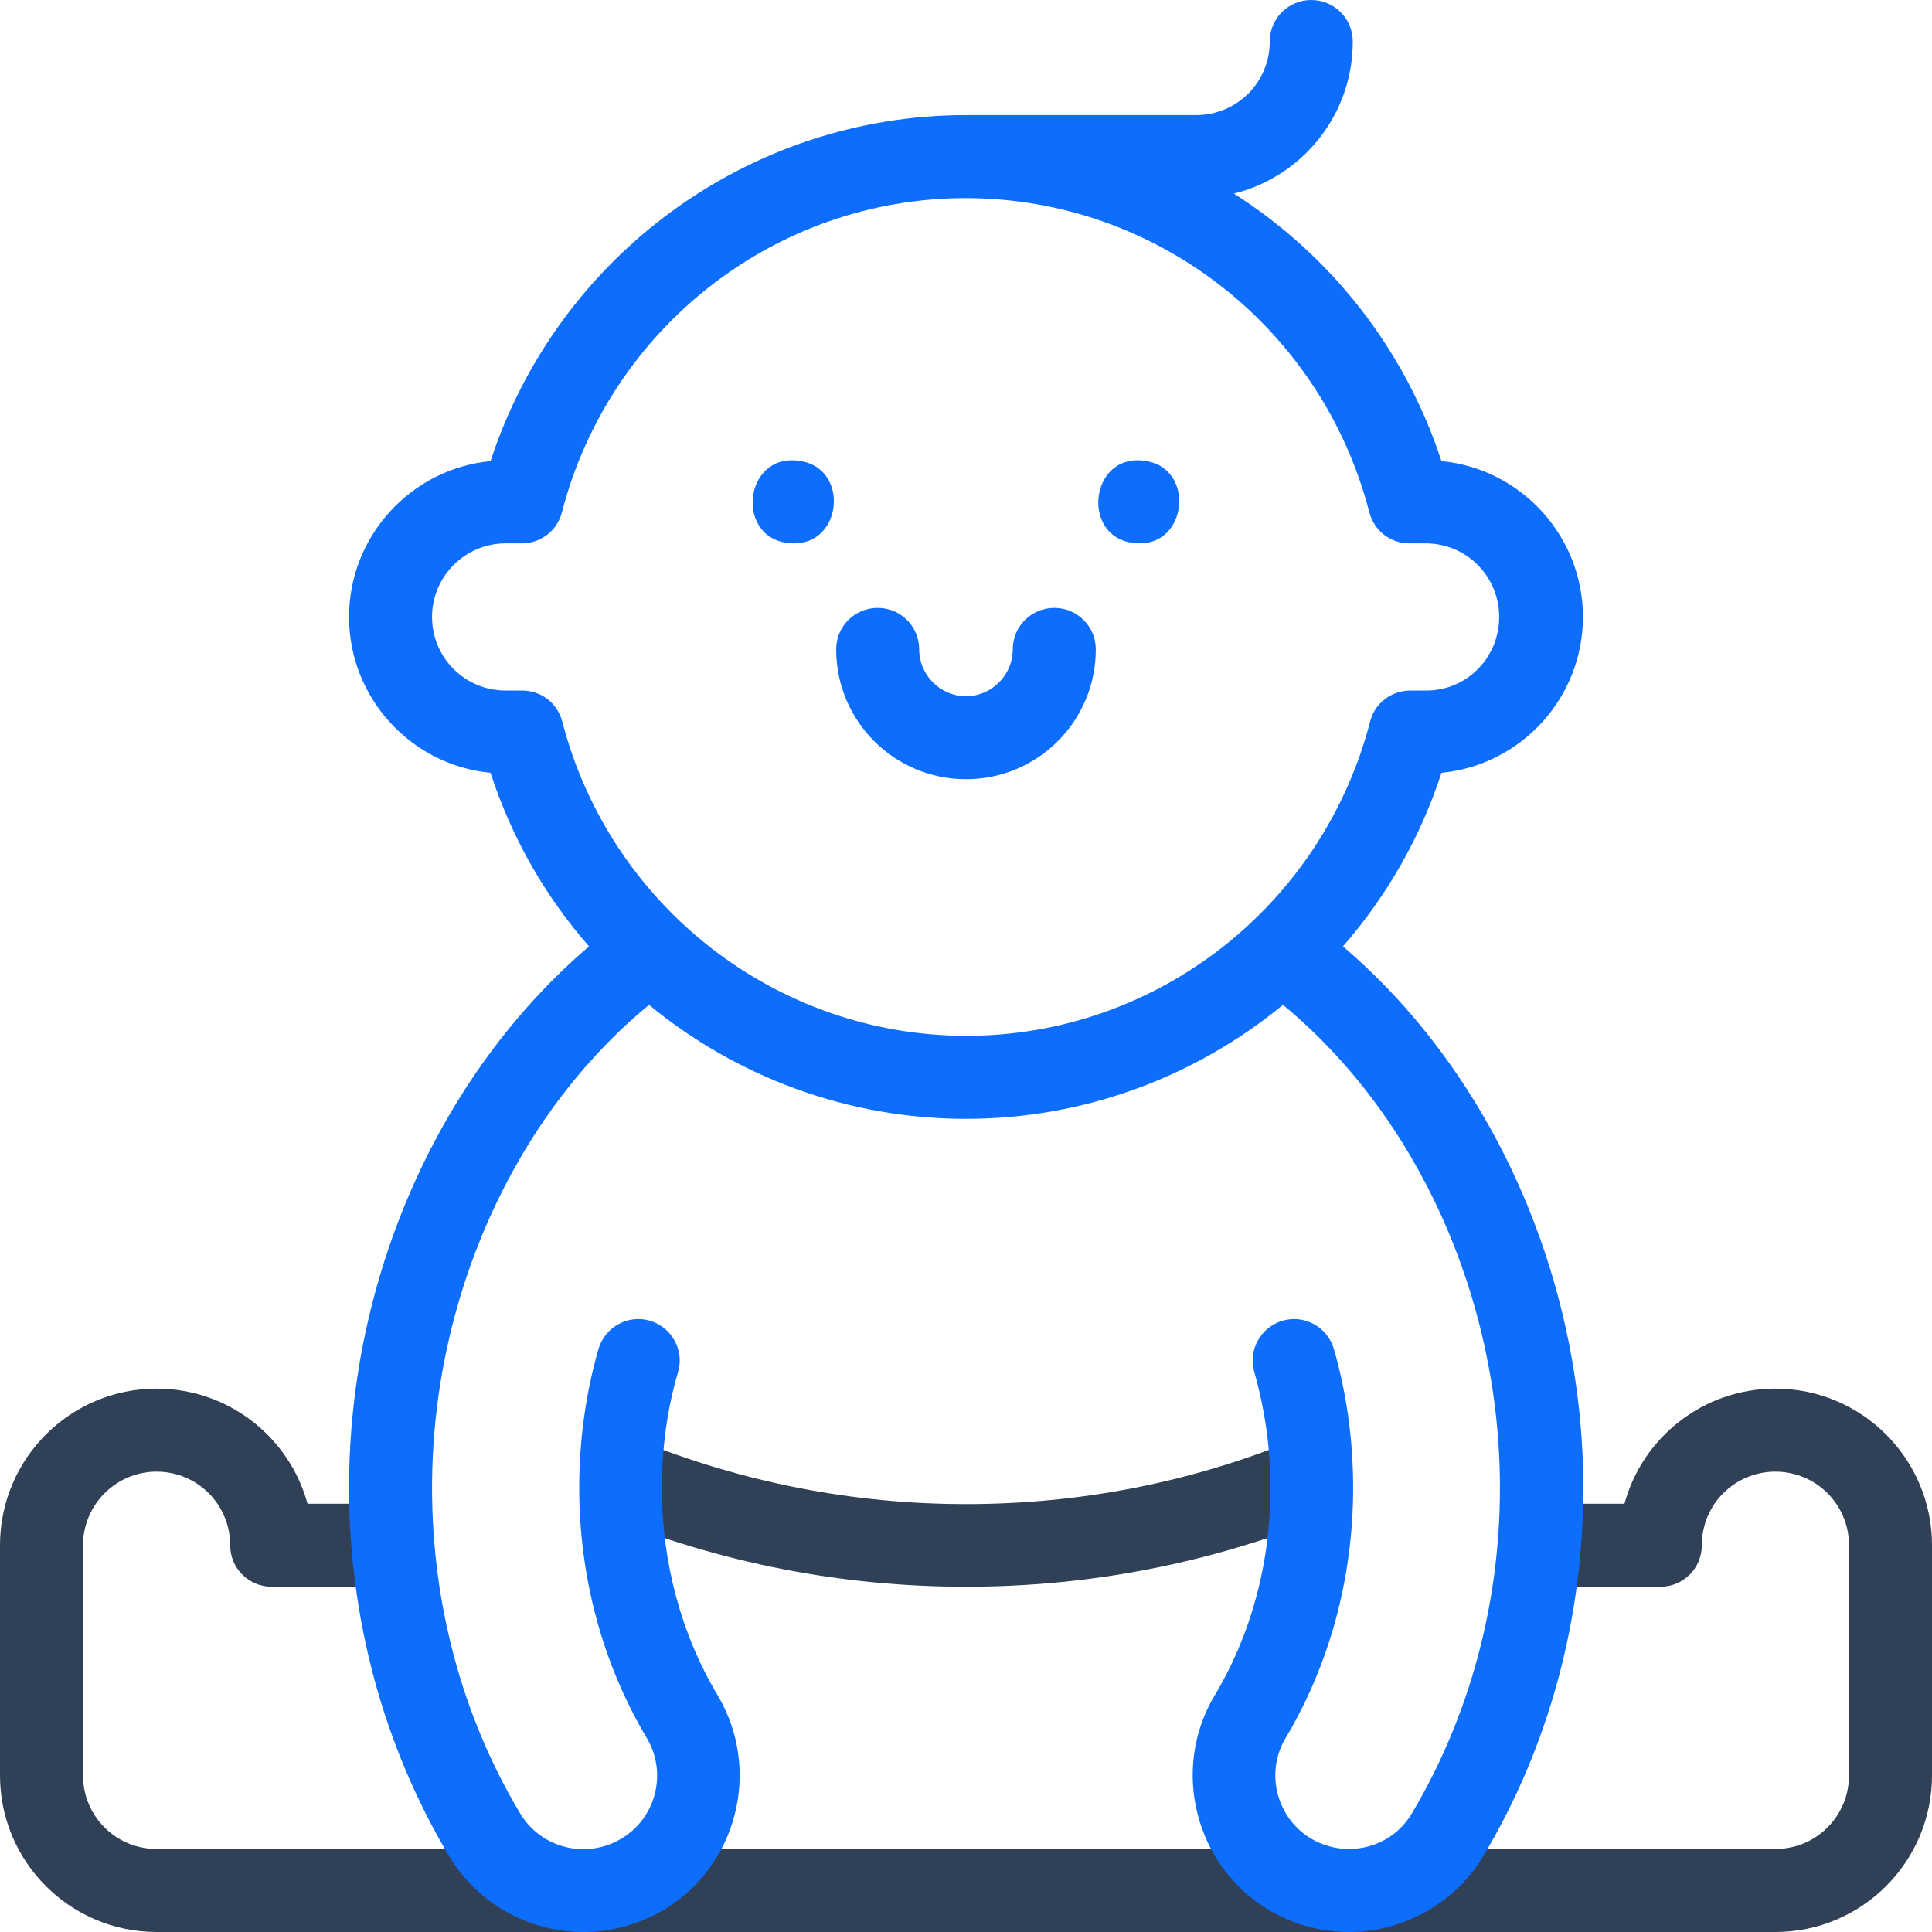
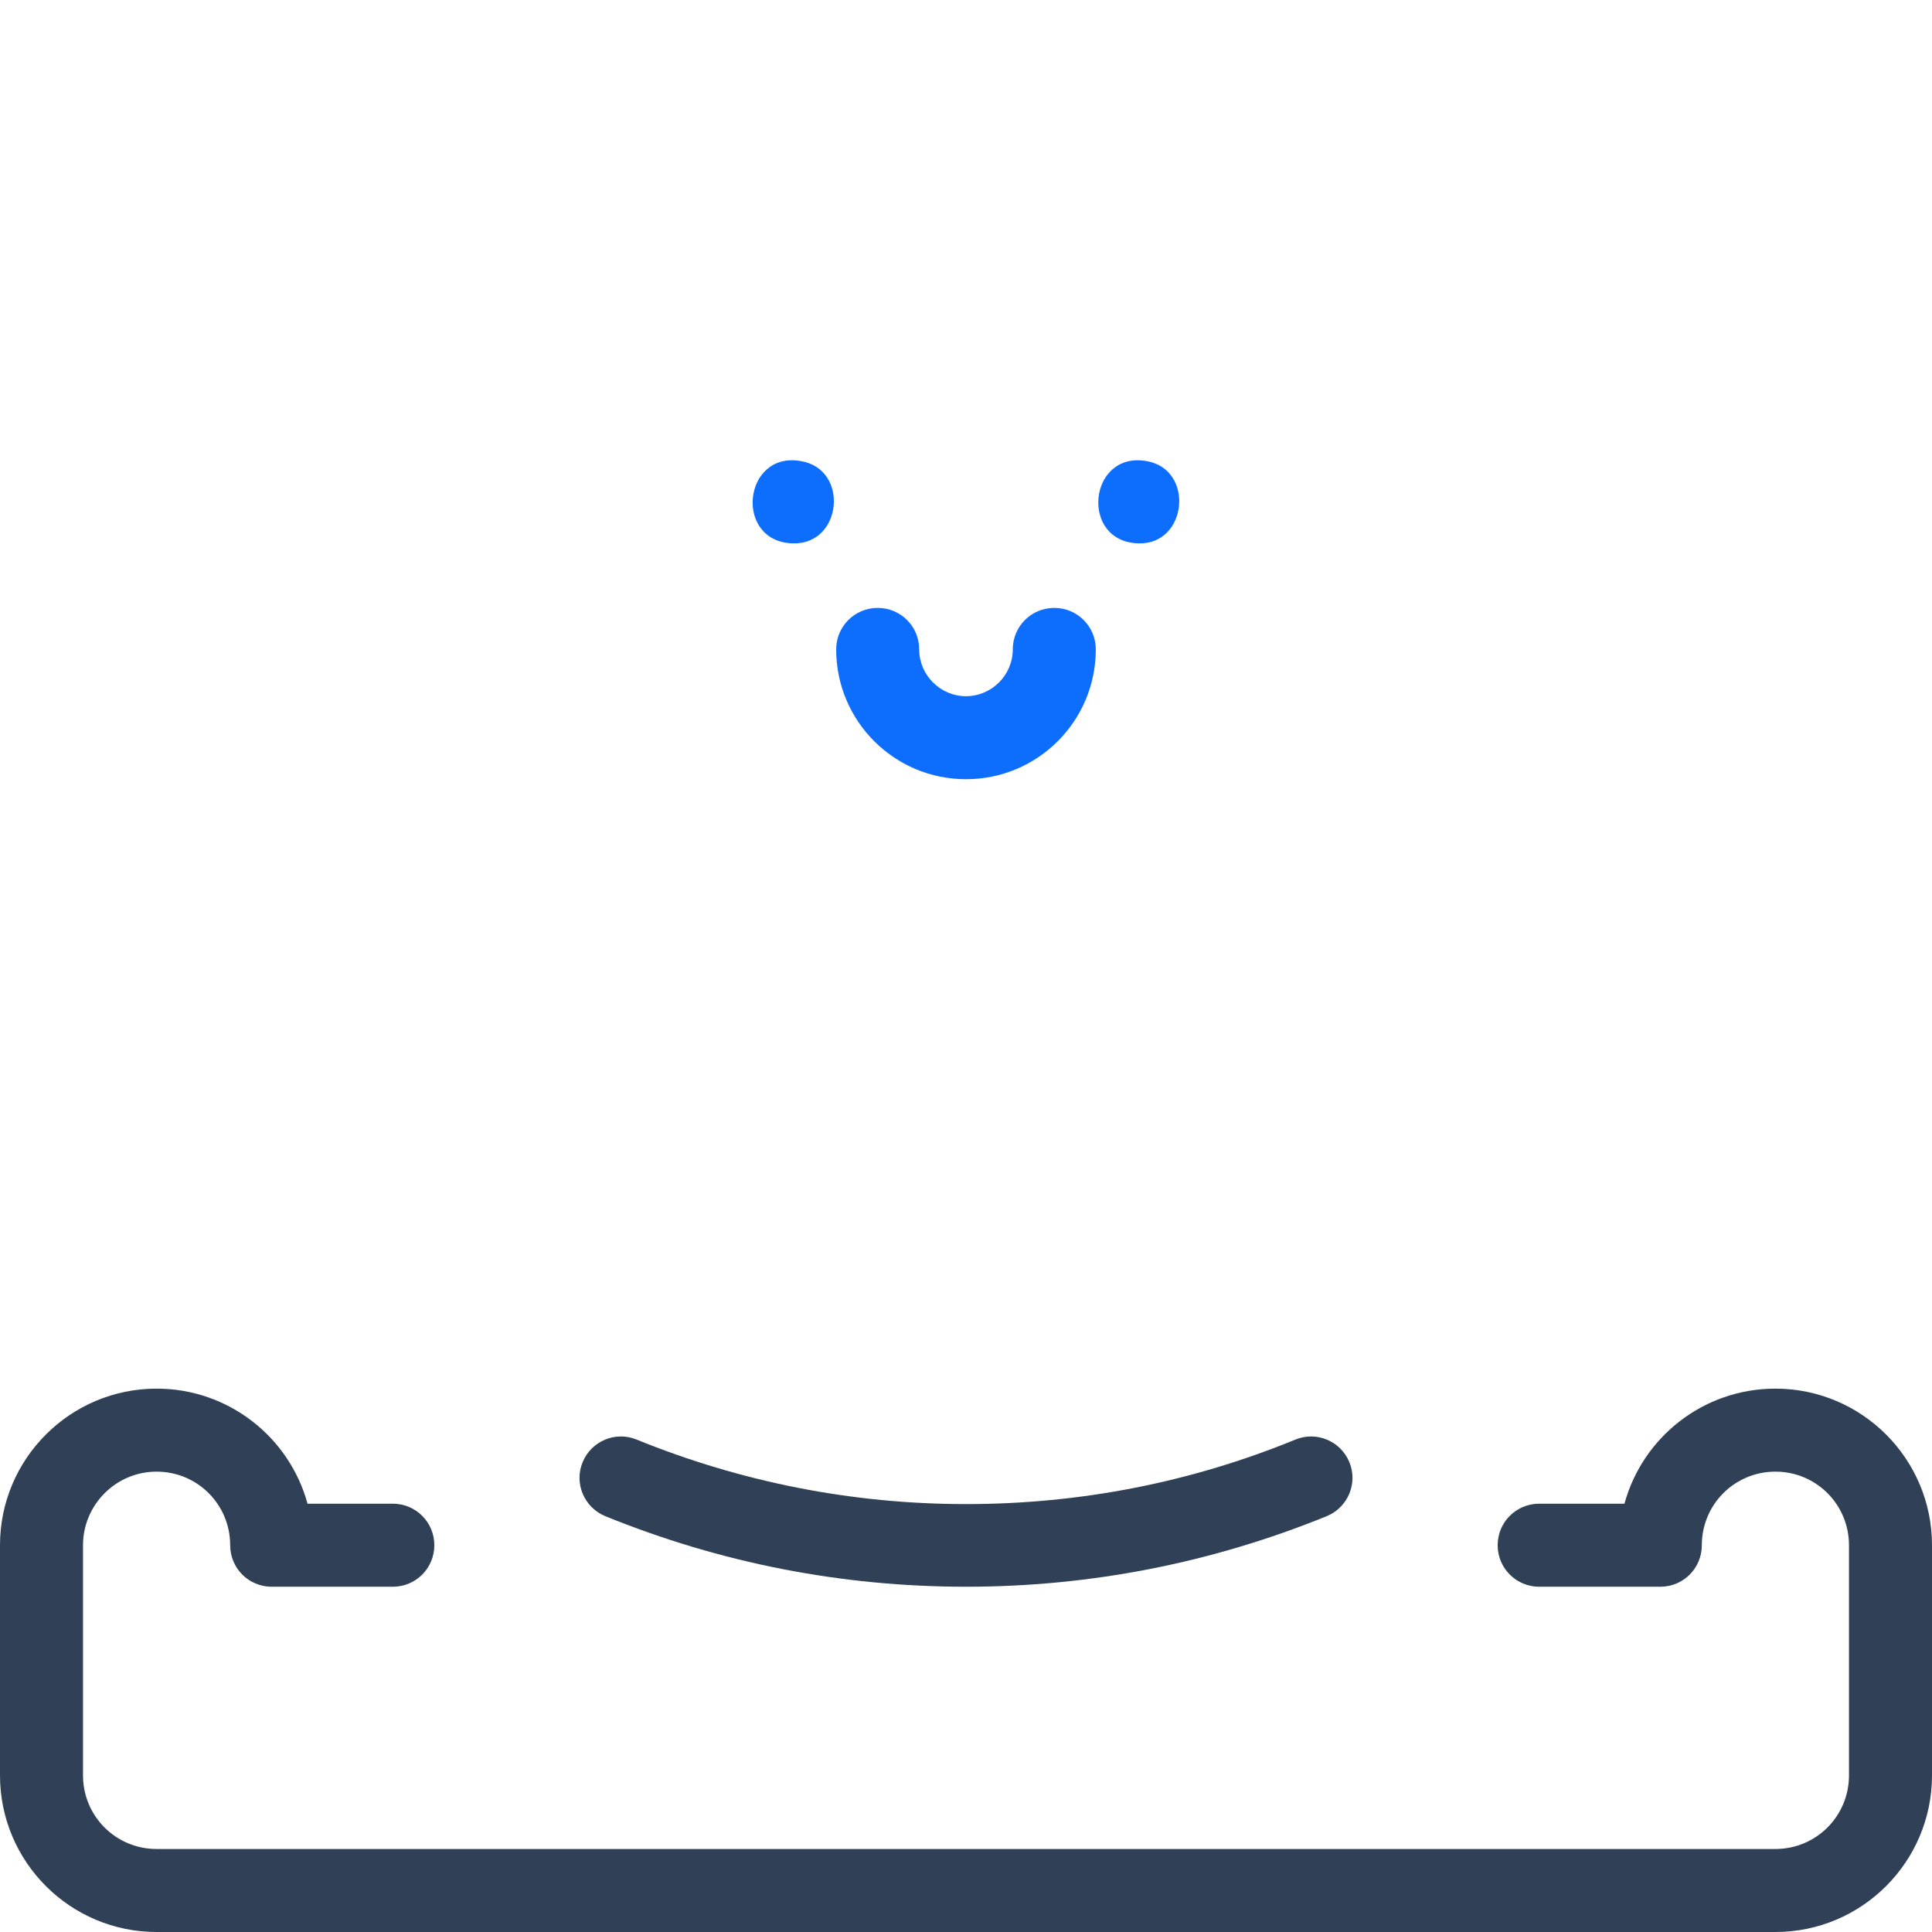
<svg xmlns="http://www.w3.org/2000/svg" width="114" height="114" viewBox="0 0 114 114" fill="none">
  <g clip-path="url(#clip0_4025_1156)">
    <path d="M104.76 114H9.24C4.141 114 0 109.859 0 104.76V91.178C0 86.079 4.141 81.938 9.24 81.938C13.493 81.938 17.078 84.81 18.146 88.728H23.178C24.537 88.728 25.628 89.82 25.628 91.178C25.628 92.536 24.537 93.627 23.178 93.627H16.031C14.673 93.627 13.582 92.536 13.582 91.178C13.582 88.773 11.645 86.836 9.24 86.836C6.836 86.836 4.898 88.795 4.898 91.178V104.76C4.898 107.164 6.836 109.102 9.24 109.102H104.76C107.164 109.102 109.102 107.164 109.102 104.76V91.178C109.102 88.773 107.164 86.836 104.76 86.836C102.355 86.836 100.418 88.773 100.418 91.178C100.418 92.536 99.327 93.627 97.969 93.627H90.822C89.463 93.627 88.372 92.536 88.372 91.178C88.372 89.82 89.463 88.728 90.822 88.728H95.853C96.922 84.81 100.507 81.938 104.76 81.938C109.859 81.938 114 86.079 114 91.178V104.76C114 109.859 109.859 114 104.76 114Z" fill="#304056" />
    <path d="M57 93.627C49.652 93.627 42.505 92.224 35.714 89.463C34.467 88.951 33.866 87.526 34.378 86.279C34.89 85.032 36.315 84.431 37.562 84.943C43.752 87.459 50.298 88.751 57 88.751C63.702 88.751 70.248 87.482 76.438 84.943C77.685 84.431 79.11 85.032 79.622 86.279C80.134 87.526 79.533 88.951 78.286 89.463C71.495 92.224 64.348 93.627 57 93.627Z" fill="#304056" />
-     <path d="M79.243 55.842C81.804 52.903 83.808 49.452 85.055 45.6C89.731 45.155 93.404 41.191 93.404 36.404C93.404 31.617 89.731 27.654 85.055 27.209C82.873 20.529 78.464 15.029 72.809 11.422C76.839 10.42 79.822 6.791 79.822 2.449C79.822 1.091 78.731 0 77.373 0C76.015 0 74.924 1.091 74.924 2.449C74.924 4.854 72.987 6.791 70.582 6.791H57C44.197 6.791 32.909 15.096 28.945 27.209C24.27 27.654 20.596 31.617 20.596 36.404C20.596 41.191 24.27 45.155 28.945 45.6C30.192 49.452 32.196 52.925 34.757 55.842C25.962 63.346 20.596 75.325 20.596 87.771C20.596 95.497 22.622 103.001 26.474 109.48C28.188 112.375 31.283 114 34.423 114C36.026 114 37.651 113.577 39.143 112.709C43.507 110.104 44.954 104.426 42.349 100.039C40.19 96.432 39.054 92.18 39.054 87.793C39.054 85.456 39.366 83.14 40.011 80.958C40.39 79.666 39.633 78.308 38.341 77.93C37.05 77.551 35.692 78.308 35.313 79.6C34.556 82.249 34.178 84.988 34.178 87.793C34.178 93.07 35.558 98.169 38.163 102.555C39.388 104.604 38.72 107.276 36.649 108.5C34.578 109.725 31.907 109.057 30.682 106.986C27.275 101.286 25.494 94.629 25.494 87.793C25.494 76.594 30.348 65.839 38.297 59.293C43.44 63.524 49.986 66.018 57 66.018C64.014 66.018 70.56 63.524 75.703 59.293C83.63 65.839 88.506 76.594 88.506 87.793C88.506 94.651 86.702 101.286 83.318 106.986C82.539 108.322 81.136 109.102 79.577 109.102C78.798 109.102 78.041 108.879 77.373 108.5C75.325 107.276 74.634 104.604 75.859 102.555C78.464 98.191 79.844 93.07 79.844 87.793C79.844 84.988 79.466 82.249 78.709 79.6C78.331 78.308 76.972 77.551 75.681 77.93C74.389 78.308 73.632 79.666 74.011 80.958C74.634 83.162 74.968 85.456 74.968 87.793C74.968 92.202 73.833 96.432 71.673 100.039C69.068 104.404 70.515 110.104 74.879 112.709C76.304 113.555 77.952 114 79.6 114C82.85 114 85.901 112.263 87.548 109.48C91.4 103.023 93.427 95.519 93.427 87.771C93.404 75.325 88.038 63.346 79.243 55.842ZM33.176 42.572C32.886 41.481 31.929 40.746 30.816 40.746H29.836C27.431 40.746 25.494 38.809 25.494 36.404C25.494 34 27.453 32.062 29.836 32.062H30.793C31.907 32.062 32.886 31.305 33.154 30.237C35.981 19.327 45.778 11.69 56.978 11.69C68.177 11.69 77.974 19.304 80.802 30.237C81.091 31.328 82.049 32.062 83.162 32.062H84.12C86.524 32.062 88.461 34 88.461 36.404C88.461 38.809 86.546 40.746 84.164 40.746H83.207C82.093 40.746 81.114 41.503 80.847 42.572C78.019 53.482 68.222 61.119 57.022 61.119C45.823 61.119 36.004 53.482 33.176 42.572Z" fill="#0D6EFD" />
    <path d="M56.999 45.978C52.769 45.978 49.34 42.55 49.34 38.319C49.34 36.961 50.431 35.87 51.789 35.87C53.147 35.87 54.238 36.961 54.238 38.319C54.238 39.833 55.485 41.08 56.999 41.08C58.513 41.08 59.76 39.833 59.76 38.319C59.76 36.961 60.851 35.87 62.209 35.87C63.568 35.87 64.659 36.961 64.659 38.319C64.659 42.55 61.23 45.978 56.999 45.978Z" fill="#0D6EFD" />
    <path d="M46.803 32.062C43.285 31.996 43.82 26.585 47.271 27.209C50.121 27.698 49.698 32.129 46.803 32.062Z" fill="#0D6EFD" />
    <path d="M67.198 32.062C63.68 31.996 64.214 26.585 67.665 27.209C70.493 27.698 70.07 32.129 67.198 32.062Z" fill="#0D6EFD" />
  </g>
  <defs>
    <clipPath id="clip0_4025_1156">
      <rect width="114" height="114" fill="white" />
    </clipPath>
  </defs>
</svg>